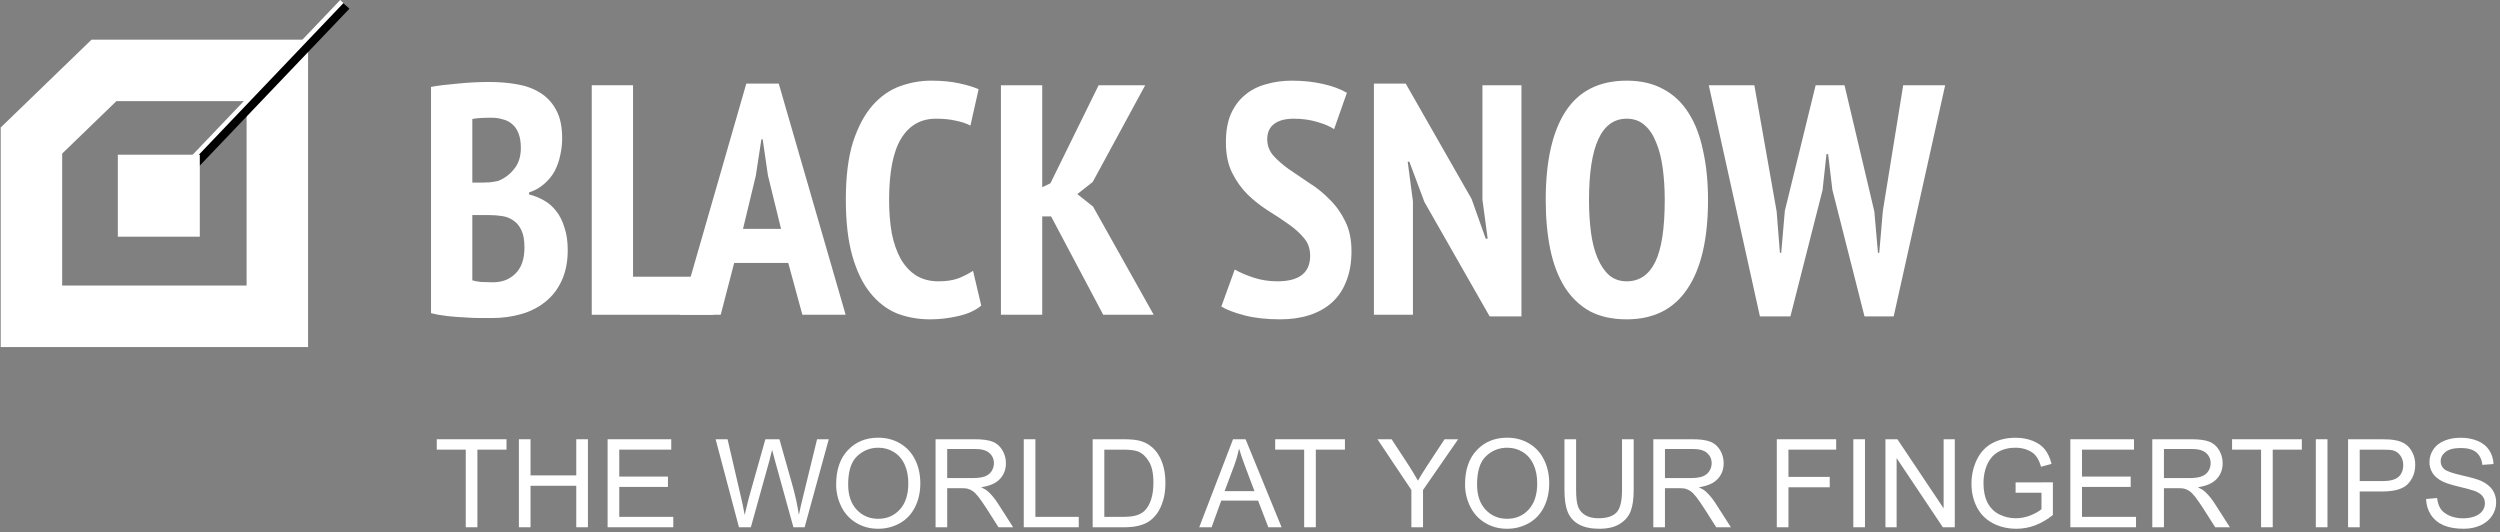
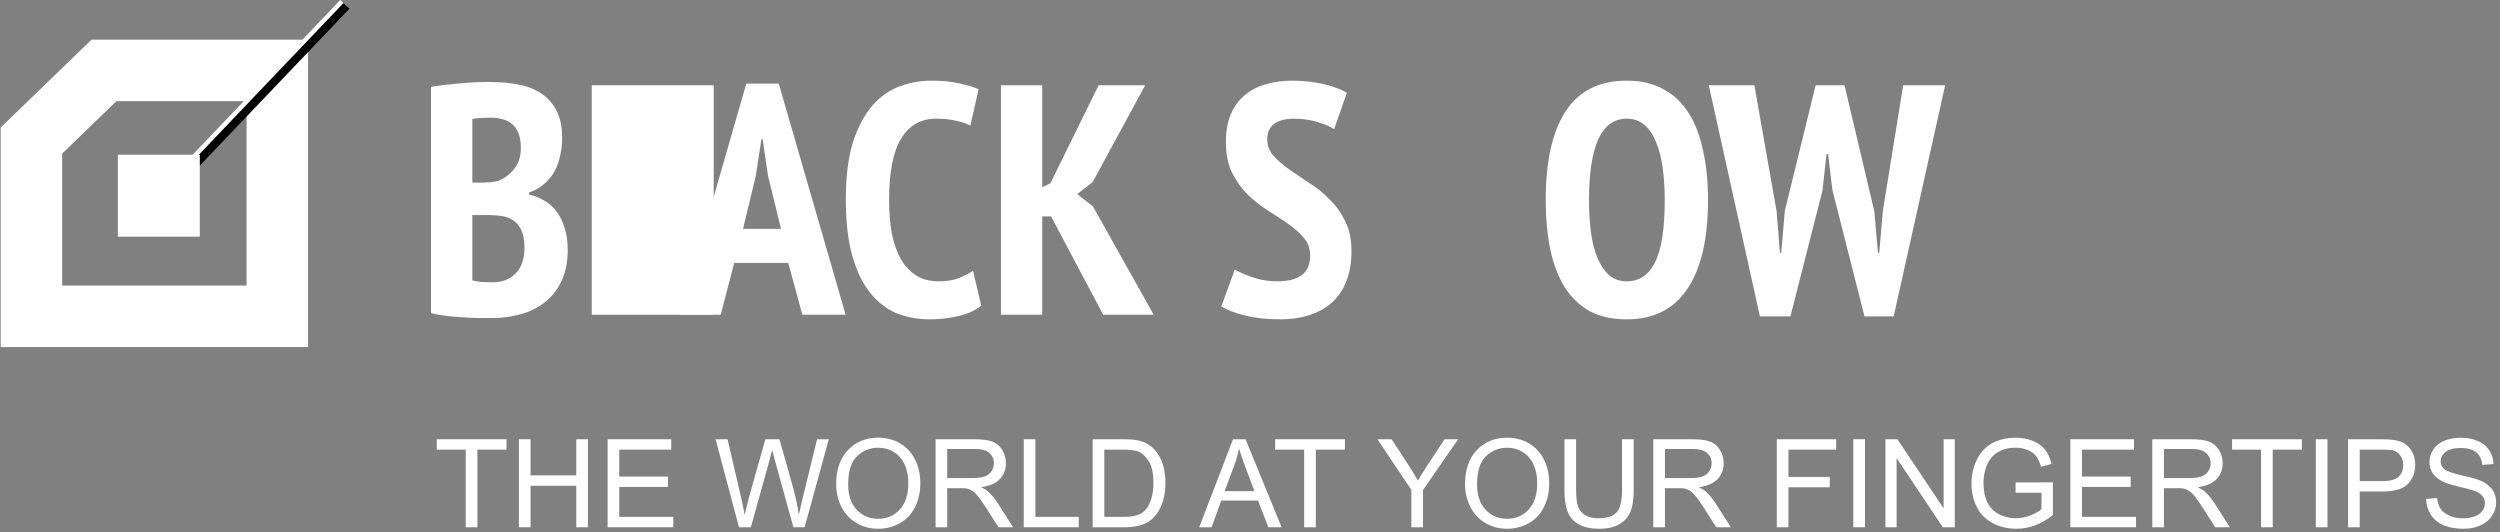
<svg xmlns="http://www.w3.org/2000/svg" width="249" height="53" viewBox="0 0 249 53" fill="none">
  <rect x="0" y="0" width="249" height="53" fill="#808080" stroke="none" />
  <path d="M3.132 13.997L10.354 7.013H27.623V31.504H3.132V13.997Z" stroke="white" stroke-width="6.123" />
  <mask id="path-2-outside-1_9396_40910" maskUnits="userSpaceOnUse" x="17.244" y="-0.639" width="18.7" height="19.473" fill="black">
    <rect fill="white" x="17.244" y="-0.639" width="18.7" height="19.473" />
    <path d="M17.244 17.454L33.888 -0L34.504 0.587L17.86 18.042L17.244 17.454Z" />
  </mask>
  <path d="M17.244 17.454L33.888 -0L34.504 0.587L17.86 18.042L17.244 17.454Z" fill="white" />
  <path d="M34.209 0.306L17.565 17.76L18.156 18.323L34.8 0.869L34.209 0.306Z" fill="black" mask="url(#path-2-outside-1_9396_40910)" />
  <rect x="11.736" y="15.41" width="8.164" height="8.164" fill="white" />
  <path d="M55.991 13.781C55.991 14.347 55.926 14.913 55.795 15.479C55.686 16.024 55.501 16.546 55.24 17.047C54.979 17.526 54.63 17.95 54.195 18.32C53.781 18.69 53.281 18.973 52.693 19.169V19.365C53.215 19.496 53.705 19.692 54.162 19.953C54.641 20.214 55.055 20.573 55.403 21.031C55.752 21.466 56.024 22.01 56.219 22.663C56.437 23.295 56.546 24.046 56.546 24.916C56.546 26.092 56.339 27.115 55.926 27.986C55.534 28.835 54.989 29.532 54.293 30.076C53.618 30.62 52.824 31.023 51.909 31.284C50.995 31.545 50.026 31.676 49.003 31.676C48.698 31.676 48.306 31.676 47.827 31.676C47.348 31.676 46.826 31.654 46.26 31.611C45.716 31.589 45.15 31.545 44.562 31.48C43.974 31.415 43.43 31.317 42.929 31.186V8.655C43.648 8.524 44.529 8.415 45.574 8.328C46.641 8.219 47.697 8.165 48.742 8.165C49.7 8.165 50.614 8.241 51.485 8.393C52.377 8.546 53.15 8.829 53.803 9.242C54.478 9.656 55.011 10.233 55.403 10.973C55.795 11.691 55.991 12.628 55.991 13.781ZM49.101 28.117C50.015 28.117 50.766 27.823 51.354 27.235C51.942 26.647 52.236 25.787 52.236 24.655C52.236 23.937 52.138 23.371 51.942 22.957C51.746 22.522 51.485 22.195 51.158 21.978C50.831 21.738 50.451 21.586 50.015 21.52C49.602 21.455 49.166 21.422 48.709 21.422H47.044V27.921C47.218 27.986 47.512 28.04 47.925 28.084C48.361 28.106 48.752 28.117 49.101 28.117ZM47.991 18.19C48.23 18.19 48.502 18.179 48.807 18.157C49.133 18.113 49.395 18.07 49.591 18.026C50.222 17.787 50.755 17.395 51.191 16.851C51.648 16.307 51.877 15.599 51.877 14.728C51.877 14.162 51.8 13.683 51.648 13.291C51.495 12.9 51.289 12.595 51.028 12.377C50.766 12.138 50.451 11.975 50.081 11.887C49.732 11.778 49.351 11.724 48.938 11.724C48.045 11.724 47.414 11.768 47.044 11.855V18.19H47.991Z" fill="white" />
-   <path d="M71.085 31.349H58.938V8.491H63.052V27.561H71.085V31.349Z" fill="white" />
+   <path d="M71.085 31.349H58.938V8.491H63.052H71.085V31.349Z" fill="white" />
  <path d="M78.511 26.19H73.123L71.784 31.349H67.702L74.331 8.328H77.564L84.225 31.349H79.915L78.511 26.19ZM74.004 22.794H77.792L76.486 17.471L75.964 13.879H75.833L75.278 17.504L74.004 22.794Z" fill="white" />
  <path d="M97.731 30.435C97.165 30.914 96.403 31.262 95.445 31.48C94.509 31.698 93.573 31.806 92.637 31.806C91.462 31.806 90.362 31.611 89.339 31.219C88.338 30.805 87.456 30.13 86.694 29.194C85.932 28.258 85.334 27.028 84.898 25.504C84.463 23.98 84.245 22.108 84.245 19.888C84.245 17.58 84.484 15.664 84.963 14.14C85.464 12.617 86.106 11.409 86.89 10.516C87.695 9.602 88.61 8.959 89.633 8.589C90.656 8.219 91.69 8.034 92.735 8.034C93.802 8.034 94.727 8.121 95.511 8.295C96.316 8.47 96.969 8.665 97.47 8.883L96.654 12.508C96.24 12.29 95.75 12.127 95.184 12.018C94.64 11.887 93.987 11.822 93.225 11.822C91.723 11.822 90.569 12.475 89.764 13.781C88.958 15.088 88.555 17.134 88.555 19.92C88.555 21.118 88.642 22.217 88.817 23.218C89.013 24.198 89.306 25.047 89.698 25.765C90.112 26.484 90.624 27.039 91.233 27.431C91.864 27.823 92.615 28.019 93.486 28.019C94.248 28.019 94.901 27.921 95.445 27.725C95.99 27.507 96.48 27.257 96.915 26.974L97.731 30.435Z" fill="white" />
  <path d="M104.688 21.553H103.806V31.349H99.692V8.491H103.806V18.647L104.622 18.255L109.423 8.491H114.059L108.835 18.124L107.3 19.333L108.867 20.573L114.908 31.349H109.88L104.688 21.553Z" fill="white" />
  <path d="M130.492 25.472C130.492 24.775 130.286 24.187 129.872 23.708C129.458 23.207 128.936 22.739 128.305 22.304C127.695 21.869 127.02 21.422 126.28 20.965C125.562 20.508 124.887 19.975 124.255 19.365C123.646 18.756 123.134 18.037 122.721 17.21C122.307 16.383 122.1 15.37 122.1 14.173C122.1 13.063 122.264 12.127 122.59 11.365C122.938 10.581 123.406 9.95 123.994 9.471C124.582 8.97 125.279 8.611 126.084 8.393C126.89 8.154 127.749 8.034 128.664 8.034C129.774 8.034 130.808 8.143 131.766 8.361C132.724 8.578 133.518 8.872 134.15 9.242L132.876 12.867C132.506 12.606 131.951 12.366 131.211 12.149C130.492 11.931 129.709 11.822 128.86 11.822C128.011 11.822 127.358 11.996 126.9 12.345C126.443 12.693 126.215 13.204 126.215 13.879C126.215 14.489 126.422 15.033 126.835 15.512C127.249 15.969 127.76 16.416 128.37 16.851C129.001 17.286 129.676 17.743 130.394 18.222C131.135 18.68 131.81 19.224 132.419 19.855C133.05 20.465 133.573 21.194 133.986 22.043C134.4 22.87 134.607 23.861 134.607 25.014C134.607 26.168 134.433 27.17 134.084 28.019C133.758 28.868 133.279 29.575 132.648 30.141C132.038 30.685 131.298 31.099 130.427 31.382C129.556 31.665 128.588 31.806 127.521 31.806C126.171 31.806 124.985 31.676 123.962 31.415C122.96 31.153 122.187 30.86 121.643 30.533L122.982 26.843C123.417 27.104 124.016 27.366 124.778 27.627C125.54 27.888 126.356 28.019 127.227 28.019C129.404 28.019 130.492 27.17 130.492 25.472Z" fill="white" />
-   <path d="M141.871 20.116L140.369 16.1H140.206L140.728 20.051V31.349H136.842V8.328H140.01L146.573 19.822L147.977 23.774H148.173L147.651 19.888V8.491H151.537V31.513H148.369L141.871 20.116Z" fill="white" />
  <path d="M153.954 19.92C153.954 16.045 154.618 13.096 155.946 11.071C157.274 9.046 159.299 8.034 162.02 8.034C163.435 8.034 164.654 8.317 165.677 8.883C166.7 9.427 167.539 10.222 168.192 11.267C168.845 12.29 169.324 13.542 169.628 15.022C169.955 16.481 170.118 18.113 170.118 19.92C170.118 23.795 169.432 26.745 168.061 28.77C166.711 30.794 164.698 31.806 162.02 31.806C160.583 31.806 159.353 31.534 158.33 30.99C157.329 30.424 156.501 29.63 155.848 28.606C155.195 27.561 154.716 26.31 154.411 24.851C154.107 23.371 153.954 21.727 153.954 19.92ZM158.265 19.92C158.265 21.074 158.33 22.152 158.461 23.153C158.591 24.133 158.809 24.982 159.114 25.7C159.418 26.419 159.799 26.985 160.257 27.398C160.736 27.812 161.323 28.019 162.02 28.019C163.283 28.019 164.23 27.376 164.861 26.092C165.492 24.808 165.808 22.75 165.808 19.92C165.808 18.81 165.743 17.765 165.612 16.785C165.481 15.784 165.264 14.924 164.959 14.206C164.676 13.466 164.295 12.889 163.816 12.475C163.337 12.04 162.738 11.822 162.02 11.822C159.516 11.822 158.265 14.521 158.265 19.92Z" fill="white" />
  <path d="M176.953 21.063L177.28 25.178H177.411L177.77 20.998L180.839 8.491H183.713L186.684 21.063L187.044 25.178H187.174L187.533 20.998L189.558 8.491H193.738L188.611 31.513H185.705L182.505 18.908L182.08 15.349H181.917L181.525 18.941L178.325 31.513H175.288L170.194 8.491H174.733L176.953 21.063Z" fill="white" />
  <path d="M46.389 52.515V44.784H43.502V43.749H50.449V44.784H47.549V52.515H46.389Z" fill="white" />
  <path d="M51.681 52.515V43.749H52.841V47.349H57.397V43.749H58.557V52.515H57.397V48.383H52.841V52.515H51.681Z" fill="white" />
  <path d="M60.518 52.515V43.749H66.856V44.784H61.678V47.468H66.527V48.497H61.678V51.48H67.059V52.515H60.518Z" fill="white" />
  <path d="M73.601 52.515L71.275 43.749H72.465L73.798 49.495C73.942 50.097 74.065 50.695 74.169 51.289C74.392 50.352 74.523 49.812 74.563 49.669L76.231 43.749H77.631L78.886 48.186C79.201 49.286 79.428 50.32 79.568 51.289C79.68 50.735 79.825 50.099 80.004 49.382L81.38 43.749H82.546L80.142 52.515H79.024L77.176 45.836C77.021 45.278 76.929 44.935 76.901 44.807C76.809 45.21 76.724 45.553 76.644 45.836L74.784 52.515H73.601Z" fill="white" />
  <path d="M83.281 48.246C83.281 46.791 83.672 45.653 84.453 44.831C85.234 44.006 86.243 43.594 87.478 43.594C88.287 43.594 89.017 43.787 89.667 44.174C90.317 44.56 90.811 45.1 91.15 45.794C91.492 46.484 91.664 47.267 91.664 48.144C91.664 49.033 91.484 49.828 91.126 50.53C90.767 51.231 90.259 51.763 89.601 52.126C88.943 52.485 88.234 52.664 87.472 52.664C86.647 52.664 85.91 52.465 85.26 52.066C84.61 51.668 84.118 51.123 83.783 50.434C83.448 49.744 83.281 49.015 83.281 48.246ZM84.477 48.264C84.477 49.32 84.76 50.153 85.326 50.763C85.896 51.369 86.609 51.672 87.466 51.672C88.339 51.672 89.057 51.365 89.619 50.751C90.185 50.137 90.468 49.266 90.468 48.138C90.468 47.424 90.346 46.803 90.103 46.272C89.864 45.738 89.511 45.326 89.045 45.035C88.582 44.74 88.062 44.592 87.484 44.592C86.663 44.592 85.956 44.875 85.362 45.441C84.772 46.003 84.477 46.944 84.477 48.264Z" fill="white" />
  <path d="M93.183 52.515V43.749H97.069C97.85 43.749 98.444 43.829 98.851 43.988C99.257 44.144 99.582 44.421 99.825 44.819C100.068 45.218 100.19 45.659 100.19 46.141C100.19 46.763 99.989 47.287 99.586 47.713C99.184 48.14 98.562 48.411 97.721 48.527C98.028 48.674 98.261 48.82 98.42 48.963C98.759 49.274 99.08 49.663 99.383 50.129L100.908 52.515H99.449L98.289 50.691C97.95 50.165 97.671 49.762 97.452 49.483C97.232 49.204 97.035 49.009 96.86 48.897C96.688 48.786 96.513 48.708 96.334 48.664C96.202 48.636 95.987 48.622 95.688 48.622H94.342V52.515H93.183ZM94.342 47.618H96.836C97.366 47.618 97.781 47.564 98.079 47.456C98.378 47.345 98.606 47.169 98.761 46.93C98.916 46.687 98.994 46.424 98.994 46.141C98.994 45.726 98.843 45.386 98.54 45.118C98.241 44.851 97.766 44.718 97.117 44.718H94.342V47.618Z" fill="white" />
  <path d="M101.966 52.515V43.749H103.126V51.48H107.443V52.515H101.966Z" fill="white" />
  <path d="M108.83 52.515V43.749H111.849C112.531 43.749 113.051 43.791 113.41 43.875C113.912 43.99 114.341 44.2 114.696 44.503C115.158 44.893 115.503 45.394 115.73 46.003C115.961 46.609 116.077 47.303 116.077 48.084C116.077 48.75 115.999 49.34 115.844 49.854C115.688 50.368 115.489 50.795 115.246 51.133C115.002 51.468 114.735 51.733 114.444 51.929C114.157 52.12 113.809 52.266 113.398 52.365C112.992 52.465 112.523 52.515 111.993 52.515H108.83ZM109.99 51.48H111.861C112.439 51.48 112.892 51.426 113.219 51.319C113.55 51.211 113.813 51.06 114.008 50.864C114.283 50.589 114.496 50.221 114.648 49.758C114.803 49.292 114.881 48.728 114.881 48.066C114.881 47.149 114.729 46.446 114.426 45.956C114.128 45.461 113.763 45.13 113.332 44.963C113.021 44.843 112.521 44.784 111.832 44.784H109.99V51.48Z" fill="white" />
  <path d="M119.443 52.515L122.809 43.749H124.059L127.646 52.515H126.325L125.303 49.86H121.637L120.675 52.515H119.443ZM121.972 48.915H124.944L124.029 46.488C123.75 45.75 123.543 45.144 123.407 44.67C123.296 45.232 123.138 45.79 122.935 46.344L121.972 48.915Z" fill="white" />
  <path d="M129.895 52.515V44.784H127.007V43.749H133.955V44.784H131.055V52.515H129.895Z" fill="white" />
  <path d="M140.573 52.515V48.802L137.195 43.749H138.606L140.334 46.392C140.653 46.886 140.95 47.381 141.225 47.875C141.488 47.416 141.807 46.9 142.182 46.326L143.88 43.749H145.231L141.733 48.802V52.515H140.573Z" fill="white" />
  <path d="M145.919 48.246C145.919 46.791 146.309 45.653 147.091 44.831C147.872 44.006 148.881 43.594 150.116 43.594C150.925 43.594 151.655 43.787 152.305 44.174C152.954 44.56 153.449 45.1 153.787 45.794C154.13 46.484 154.302 47.267 154.302 48.144C154.302 49.033 154.122 49.828 153.764 50.53C153.405 51.231 152.897 51.763 152.239 52.126C151.581 52.485 150.872 52.664 150.11 52.664C149.285 52.664 148.548 52.465 147.898 52.066C147.248 51.668 146.756 51.123 146.421 50.434C146.086 49.744 145.919 49.015 145.919 48.246ZM147.115 48.264C147.115 49.32 147.398 50.153 147.964 50.763C148.534 51.369 149.247 51.672 150.104 51.672C150.977 51.672 151.695 51.365 152.257 50.751C152.823 50.137 153.106 49.266 153.106 48.138C153.106 47.424 152.984 46.803 152.741 46.272C152.502 45.738 152.149 45.326 151.683 45.035C151.22 44.74 150.7 44.592 150.122 44.592C149.301 44.592 148.594 44.875 148 45.441C147.41 46.003 147.115 46.944 147.115 48.264Z" fill="white" />
  <path d="M161.554 43.749H162.714V48.814C162.714 49.694 162.615 50.394 162.415 50.912C162.216 51.431 161.855 51.853 161.333 52.18C160.815 52.503 160.133 52.664 159.288 52.664C158.467 52.664 157.795 52.523 157.273 52.24C156.751 51.957 156.378 51.548 156.155 51.014C155.932 50.476 155.82 49.742 155.82 48.814V43.749H156.98V48.808C156.98 49.569 157.05 50.131 157.19 50.494C157.333 50.852 157.576 51.13 157.919 51.325C158.266 51.52 158.688 51.618 159.187 51.618C160.04 51.618 160.648 51.425 161.01 51.038C161.373 50.651 161.554 49.908 161.554 48.808V43.749Z" fill="white" />
  <path d="M164.67 52.515V43.749H168.556C169.337 43.749 169.931 43.829 170.338 43.988C170.744 44.144 171.069 44.421 171.312 44.819C171.556 45.218 171.677 45.659 171.677 46.141C171.677 46.763 171.476 47.287 171.073 47.713C170.671 48.14 170.049 48.411 169.208 48.527C169.515 48.674 169.748 48.82 169.907 48.963C170.246 49.274 170.567 49.663 170.87 50.129L172.395 52.515H170.936L169.776 50.691C169.437 50.165 169.158 49.762 168.939 49.483C168.719 49.204 168.522 49.009 168.347 48.897C168.175 48.786 168 48.708 167.821 48.664C167.689 48.636 167.474 48.622 167.175 48.622H165.83V52.515H164.67ZM165.83 47.618H168.323C168.853 47.618 169.268 47.564 169.567 47.456C169.865 47.345 170.093 47.169 170.248 46.93C170.404 46.687 170.481 46.424 170.481 46.141C170.481 45.726 170.33 45.386 170.027 45.118C169.728 44.851 169.254 44.718 168.604 44.718H165.83V47.618Z" fill="white" />
  <path d="M176.969 52.515V43.749H182.882V44.784H178.129V47.498H182.242V48.533H178.129V52.515H176.969Z" fill="white" />
  <path d="M184.592 52.515V43.749H185.752V52.515H184.592Z" fill="white" />
  <path d="M187.791 52.515V43.749H188.981L193.585 50.631V43.749H194.697V52.515H193.507L188.903 45.627V52.515H187.791Z" fill="white" />
  <path d="M200.754 49.077V48.048L204.467 48.042V51.295C203.897 51.749 203.309 52.092 202.703 52.323C202.097 52.551 201.475 52.664 200.838 52.664C199.977 52.664 199.193 52.481 198.488 52.114C197.786 51.743 197.256 51.209 196.897 50.512C196.539 49.814 196.359 49.035 196.359 48.174C196.359 47.321 196.537 46.526 196.891 45.788C197.25 45.047 197.764 44.497 198.434 44.138C199.104 43.779 199.875 43.6 200.748 43.6C201.382 43.6 201.954 43.703 202.464 43.911C202.978 44.114 203.381 44.399 203.672 44.766C203.963 45.132 204.184 45.611 204.335 46.201L203.289 46.488C203.158 46.041 202.994 45.69 202.799 45.435C202.603 45.18 202.324 44.977 201.962 44.825C201.599 44.67 201.196 44.592 200.754 44.592C200.224 44.592 199.765 44.674 199.379 44.837C198.992 44.997 198.679 45.208 198.44 45.471C198.205 45.734 198.021 46.023 197.89 46.338C197.667 46.88 197.555 47.468 197.555 48.102C197.555 48.883 197.689 49.537 197.956 50.063C198.227 50.589 198.619 50.98 199.134 51.235C199.648 51.49 200.194 51.618 200.772 51.618C201.274 51.618 201.764 51.522 202.243 51.331C202.721 51.136 203.084 50.928 203.331 50.709V49.077H200.754Z" fill="white" />
  <path d="M206.207 52.515V43.749H212.545V44.784H207.367V47.468H212.216V48.497H207.367V51.48H212.748V52.515H206.207Z" fill="white" />
  <path d="M214.368 52.515V43.749H218.255C219.036 43.749 219.63 43.829 220.037 43.988C220.443 44.144 220.768 44.421 221.011 44.819C221.255 45.218 221.376 45.659 221.376 46.141C221.376 46.763 221.175 47.287 220.772 47.713C220.37 48.14 219.748 48.411 218.907 48.527C219.214 48.674 219.447 48.82 219.606 48.963C219.945 49.274 220.266 49.663 220.569 50.129L222.094 52.515H220.635L219.475 50.691C219.136 50.165 218.857 49.762 218.638 49.483C218.418 49.204 218.221 49.009 218.046 48.897C217.874 48.786 217.699 48.708 217.52 48.664C217.388 48.636 217.173 48.622 216.874 48.622H215.528V52.515H214.368ZM215.528 47.618H218.022C218.552 47.618 218.966 47.564 219.265 47.456C219.564 47.345 219.792 47.169 219.947 46.93C220.103 46.687 220.18 46.424 220.18 46.141C220.18 45.726 220.029 45.386 219.726 45.118C219.427 44.851 218.953 44.718 218.303 44.718H215.528V47.618Z" fill="white" />
  <path d="M225.203 52.515V44.784H222.315V43.749H229.263V44.784H226.363V52.515H225.203Z" fill="white" />
  <path d="M230.656 52.515V43.749H231.816V52.515H230.656Z" fill="white" />
  <path d="M233.867 52.515V43.749H237.173C237.755 43.749 238.2 43.777 238.506 43.833C238.937 43.905 239.298 44.042 239.589 44.245C239.88 44.445 240.113 44.726 240.288 45.089C240.468 45.451 240.557 45.85 240.557 46.284C240.557 47.03 240.32 47.662 239.846 48.18C239.371 48.694 238.514 48.951 237.275 48.951H235.027V52.515H233.867ZM235.027 47.917H237.293C238.042 47.917 238.574 47.777 238.889 47.498C239.204 47.219 239.361 46.827 239.361 46.32C239.361 45.953 239.268 45.641 239.08 45.382C238.897 45.118 238.654 44.945 238.351 44.861C238.156 44.809 237.795 44.784 237.269 44.784H235.027V47.917Z" fill="white" />
  <path d="M241.64 49.699L242.734 49.603C242.786 50.041 242.905 50.402 243.092 50.685C243.284 50.964 243.579 51.191 243.977 51.367C244.376 51.538 244.824 51.624 245.323 51.624C245.765 51.624 246.156 51.558 246.495 51.426C246.833 51.295 247.085 51.116 247.248 50.888C247.415 50.657 247.499 50.406 247.499 50.135C247.499 49.86 247.419 49.621 247.26 49.417C247.101 49.21 246.837 49.037 246.471 48.897C246.236 48.806 245.715 48.664 244.91 48.473C244.105 48.277 243.541 48.094 243.218 47.923C242.799 47.703 242.487 47.432 242.279 47.109C242.076 46.783 241.974 46.418 241.974 46.015C241.974 45.573 242.1 45.16 242.351 44.778C242.602 44.391 242.969 44.098 243.451 43.899C243.934 43.699 244.47 43.6 245.06 43.6C245.709 43.6 246.281 43.705 246.776 43.917C247.274 44.124 247.657 44.431 247.924 44.837C248.191 45.244 248.334 45.704 248.354 46.219L247.242 46.302C247.182 45.748 246.979 45.33 246.632 45.047C246.289 44.764 245.781 44.622 245.107 44.622C244.406 44.622 243.894 44.752 243.571 45.011C243.252 45.266 243.092 45.575 243.092 45.938C243.092 46.252 243.206 46.512 243.433 46.715C243.657 46.918 244.238 47.127 245.179 47.343C246.124 47.554 246.772 47.739 247.122 47.899C247.633 48.134 248.009 48.433 248.253 48.796C248.496 49.154 248.617 49.569 248.617 50.039C248.617 50.506 248.484 50.946 248.217 51.361C247.95 51.771 247.565 52.092 247.063 52.323C246.564 52.551 246.002 52.664 245.377 52.664C244.583 52.664 243.918 52.549 243.379 52.317C242.845 52.086 242.425 51.739 242.118 51.277C241.815 50.811 241.655 50.285 241.64 49.699Z" fill="white" />
</svg>